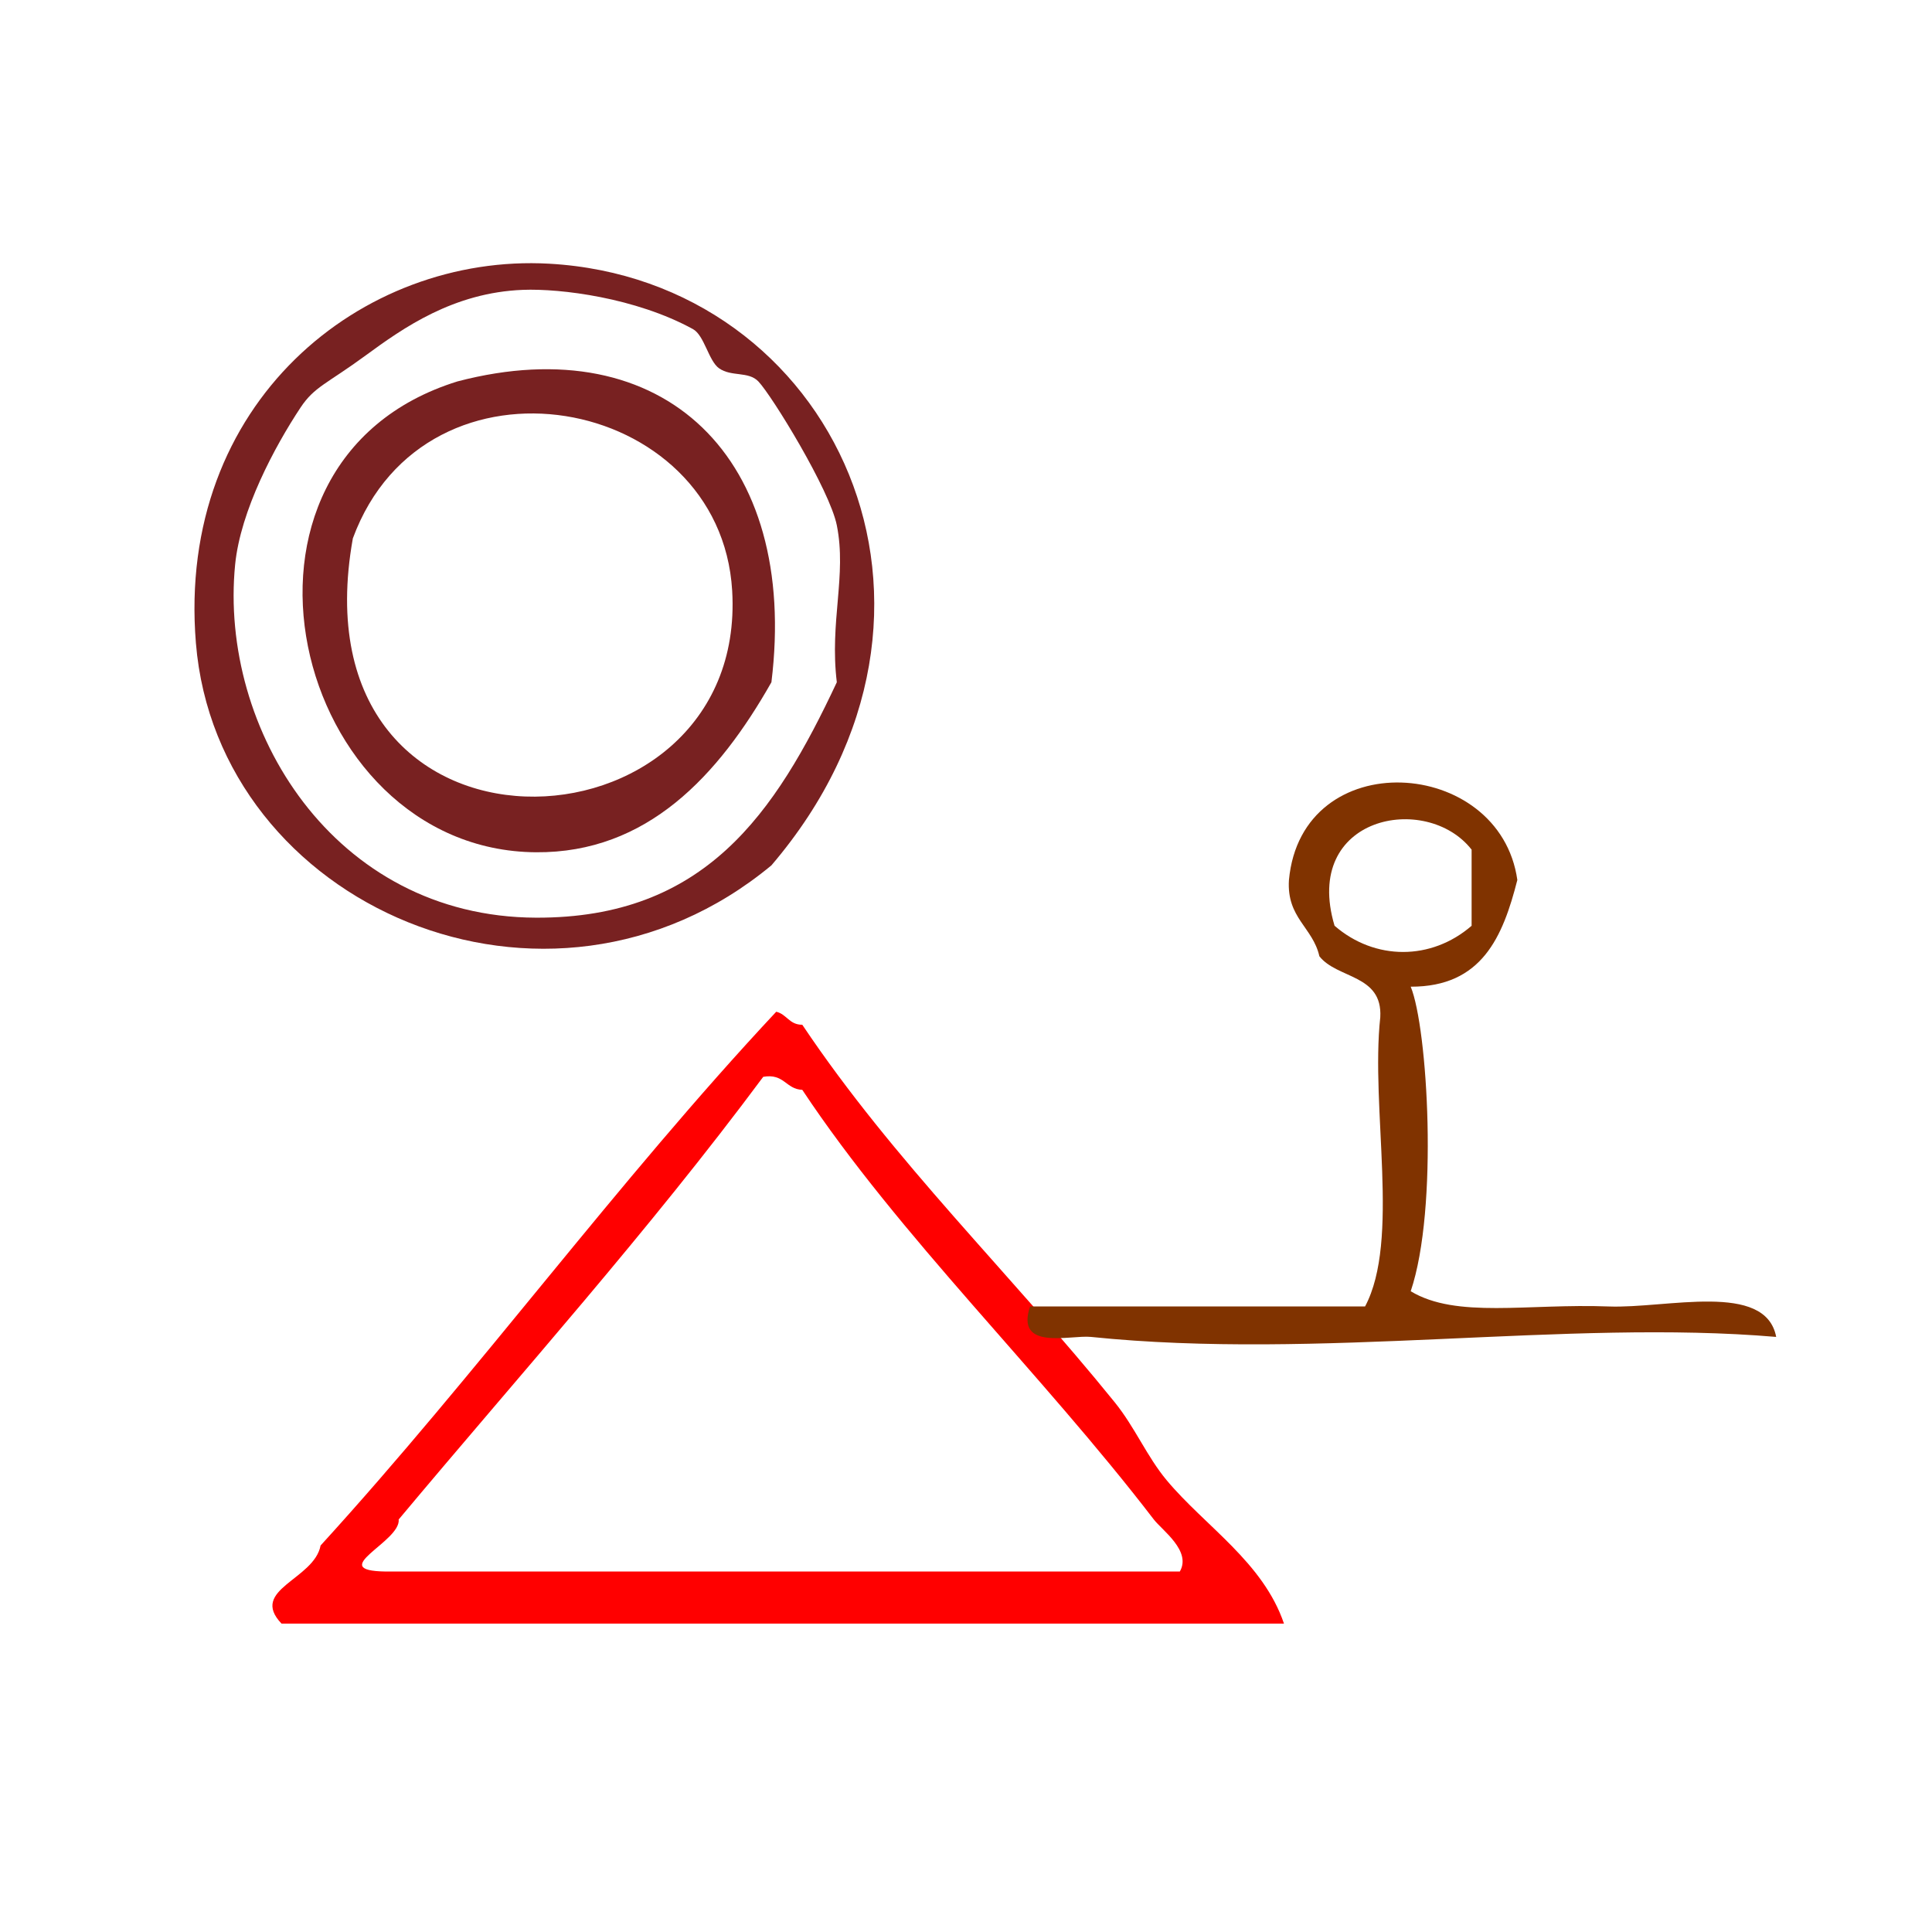
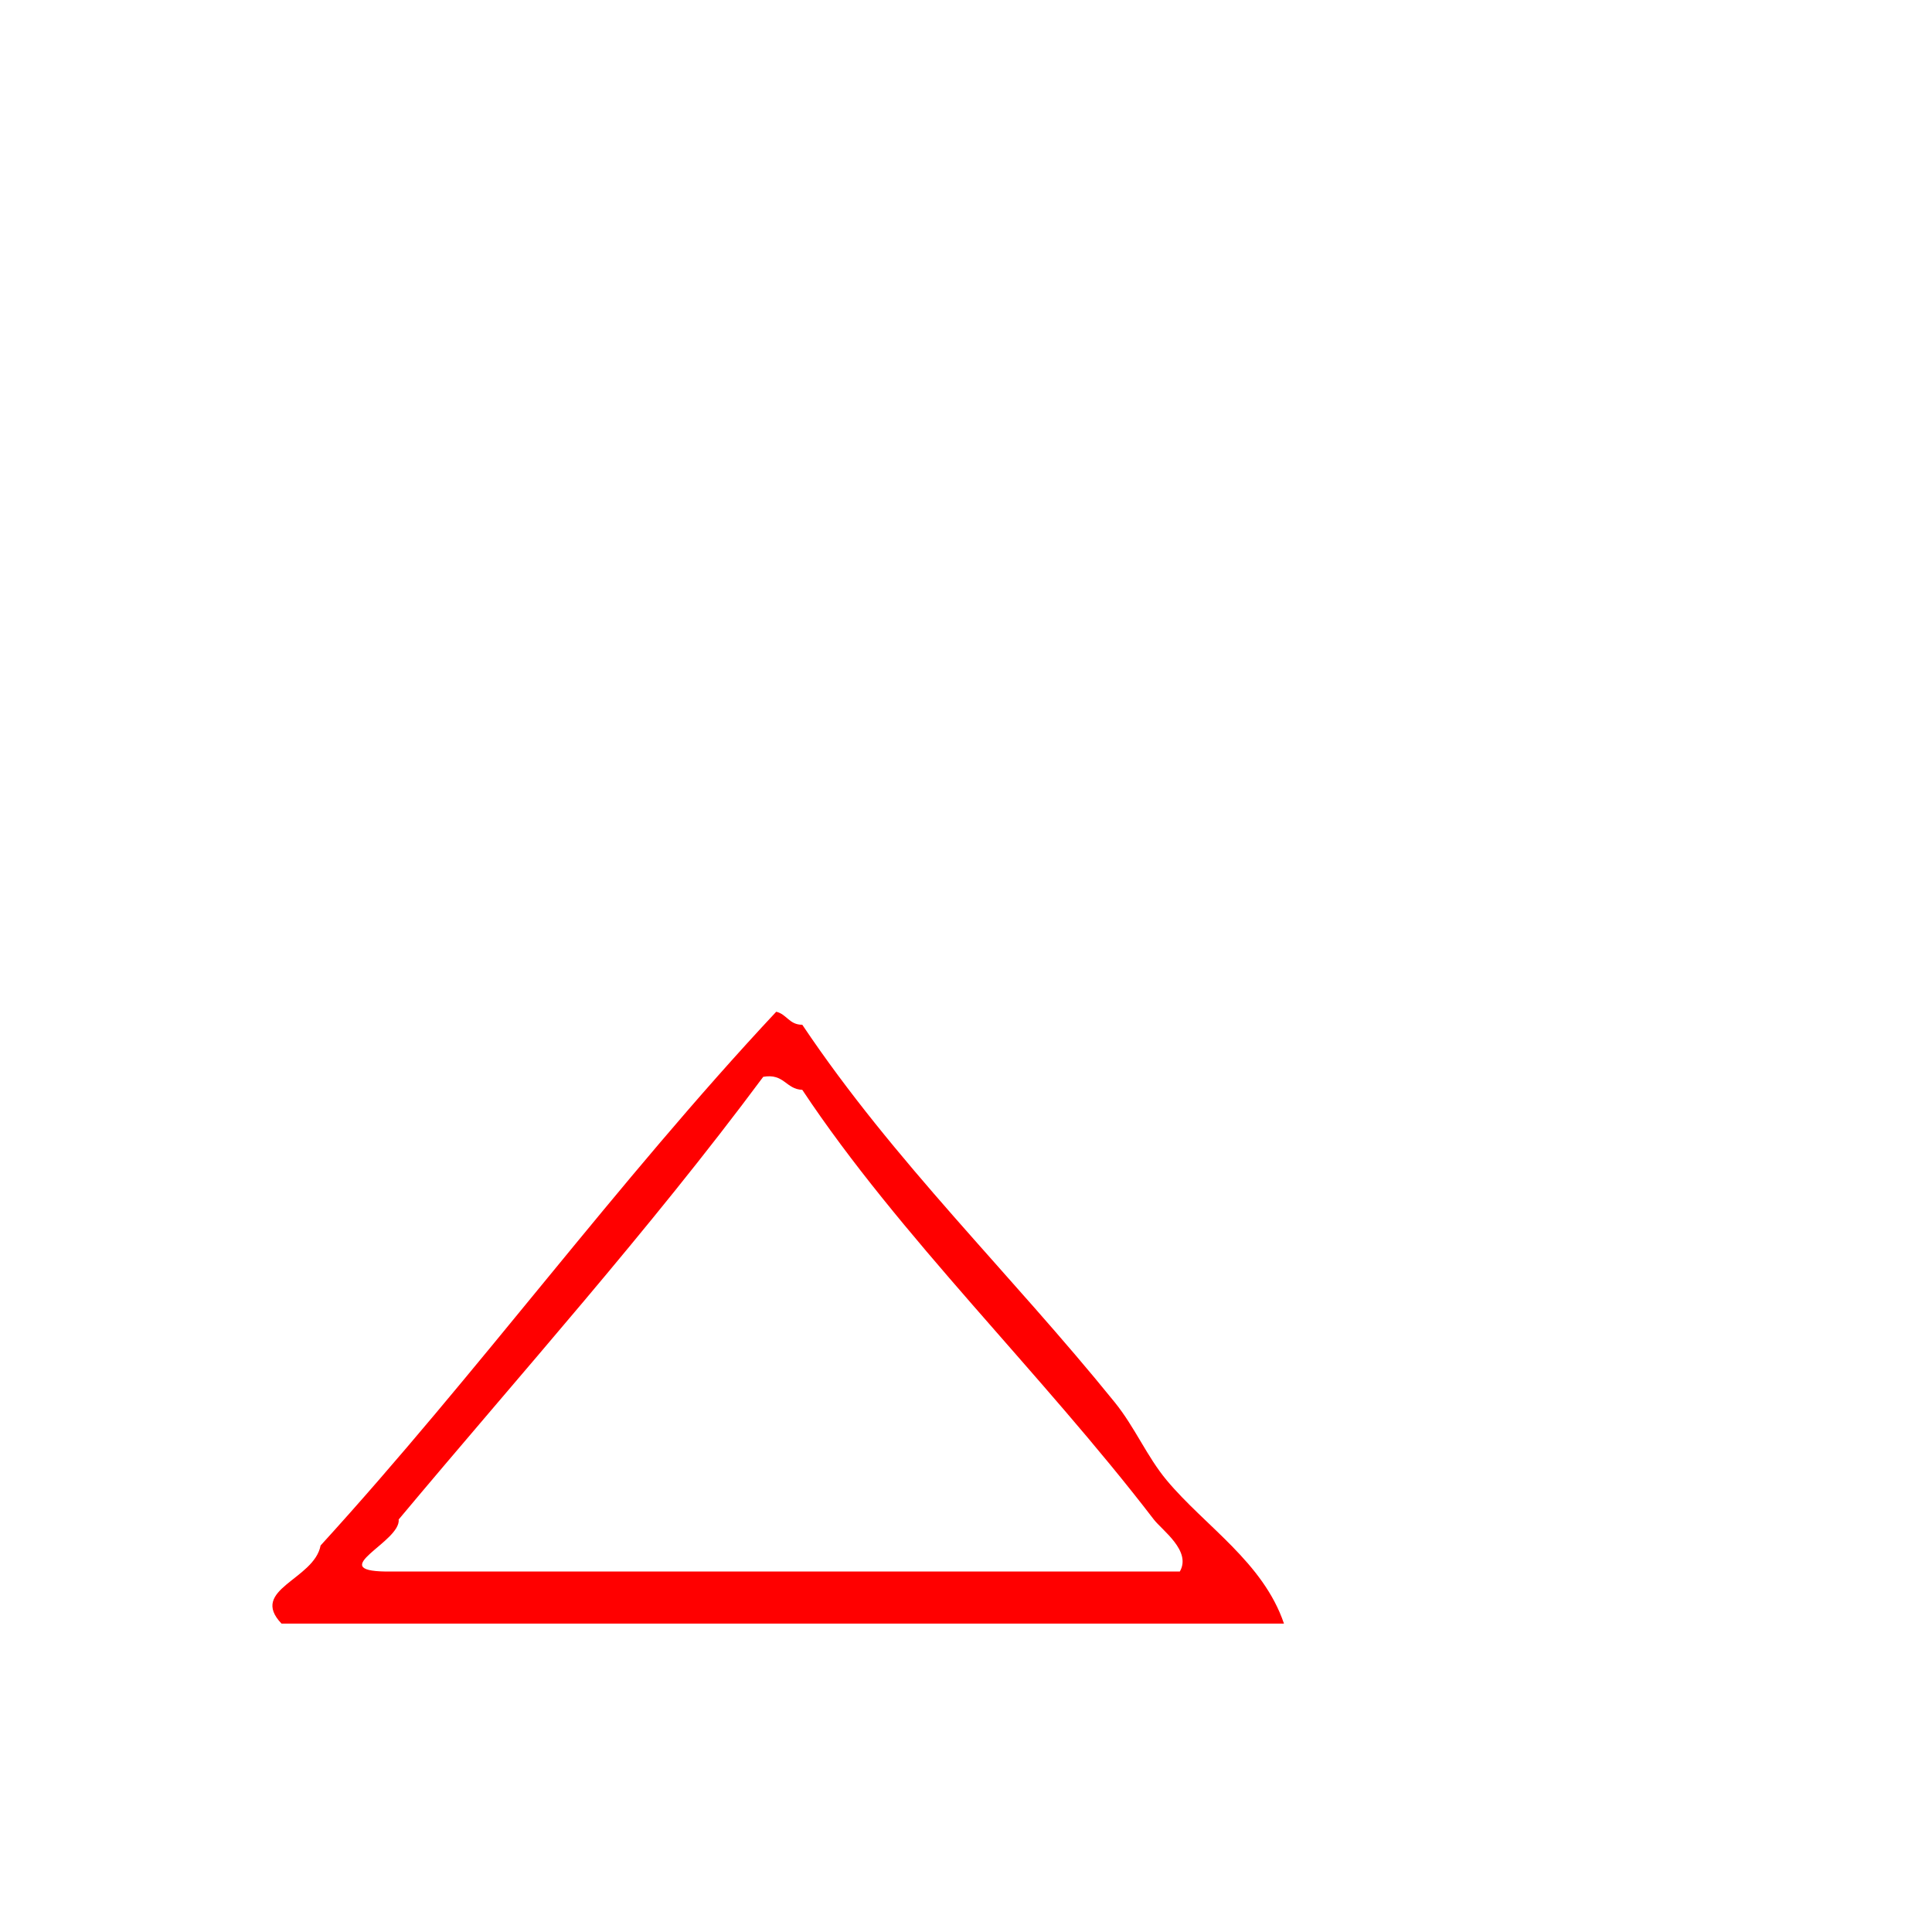
<svg xmlns="http://www.w3.org/2000/svg" xmlns:ns1="http://sodipodi.sourceforge.net/DTD/sodipodi-0.dtd" xmlns:ns2="http://www.inkscape.org/namespaces/inkscape" version="1.1" id="Calque_1" x="0px" y="0px" width="100px" height="100px" viewBox="0 0 100 100" style="enable-background:new 0 0 100 100;" xml:space="preserve" ns1:docname="unideo-28-will.svg" ns2:version="0.92.0 r15299">
  <defs id="defs17" />
  <ns1:namedview pagecolor="#ffffff" bordercolor="#666666" borderopacity="1" objecttolerance="10" gridtolerance="10" guidetolerance="10" ns2:pageopacity="0" ns2:pageshadow="2" ns2:window-width="1152" ns2:window-height="868" id="namedview15" showgrid="false" ns2:zoom="2.36" ns2:cx="-27.330508" ns2:cy="50" ns2:window-x="413" ns2:window-y="113" ns2:window-maximized="0" ns2:current-layer="Calque_1" />
  <g id="g4499">
    <g transform="matrix(1.269,0,0,1.269,-3.801,-22.658)" id="g4554">
      <g transform="matrix(0.531,0,0,0.531,8.186,45.05)" id="g8-13" style="fill:#ff0000">
        <g id="g6-38" style="fill:#ff0000;fill-opacity:1">
          <g id="g4-92" style="fill:#ff0000;fill-opacity:1">
            <path ns2:connector-curvature="0" d="m 88.851,73.5 c -25.668,0 -51.334,0 -77.001,0 -2.514,-2.632 2.508,-3.368 3,-6 12.083,-13.25 22.754,-27.912 35,-41 0.811,0.19 0.997,1.004 2.001,1 7.051,10.529 15.959,19.059 24,29 1.568,1.94 2.467,4.167 4,6 2.943,3.521 7.407,6.291 9,11 z m -10,-8 c -8.676,-11.312 -19.548,-21.762 -27,-33 -1.278,-0.055 -1.386,-1.281 -3.001,-1 -8.809,11.858 -18.587,22.746 -28,34 0.171,1.714 -5.671,3.934 -1,4 20.333,0 40.667,0 61.001,0 0.914,-1.583 -1.362,-3.169 -2,-4 z" id="path2-428" style="fill:#ff0000;fill-opacity:1" />
          </g>
        </g>
      </g>
-       <path d="m 64.883,53.752 c -0.59,2.309 -1.442,4.356 -4.348,4.348 0.688,1.66 1.141,9.046 0,12.422 1.866,1.126 4.763,0.494 8.075,0.621 2.354,0.091 6.4,-1.037 6.832,1.242 -8.532,-0.73 -18.633,0.96 -27.949,0 -0.843,-0.087 -3.097,0.582 -2.484,-1.242 4.554,0 9.109,0 13.664,0 1.439,-2.702 0.216,-8.066 0.621,-11.8 0.096,-1.752 -1.756,-1.556 -2.484,-2.484 -0.266,-1.182 -1.337,-1.56 -1.242,-3.105 0.513,-5.569 8.61,-5.046 9.317,0 z m -7.454,1.863 c 1.644,1.425 3.946,1.425 5.59,0 0,-1.035 0,-2.07 0,-3.105 -1.842,-2.356 -6.926,-1.372 -5.59,3.105 z" id="path2-129" ns2:connector-curvature="0" style="fill:#803300;fill-opacity:1;stroke-width:0.621" />
    </g>
    <g transform="matrix(0.677,0,0,0.677,-57.54,13.866)" id="g4536">
-       <path ns2:connector-curvature="0" d="m 143.971,45.679 c -17.074,14.151 -42.356,3.104 -44.001,-17 -1.504,-18.396 12.723,-29.795 27.001,-29 21.745,1.212 33.728,26.418 17,46 z m 5,-26 c -0.541,-2.705 -4.96,-9.911 -6,-11 -0.756,-0.79 -2.054,-0.338 -3,-1 -0.8,-0.559 -1.127,-2.521 -2,-3 -4.378,-2.397 -10.104,-3.111 -13,-3 -5.322,0.207 -9.156,2.915 -12.001,5 -3.005,2.203 -3.935,2.396 -5,4 -1.982,2.989 -4.592,7.878 -5,12 -1.241,12.557 7.516,26.942 23.001,27 12.887,0.048 18.276,-7.925 23,-18 -0.564,-4.65 0.77,-8.148 0,-12 z" id="path4-1" style="fill:#782121;fill-opacity:1" />
-       <path ns2:connector-curvature="0" d="m 119.971,8.679 c 15.813,-4.143 26.104,5.892 24,23 -4.062,7.165 -9.512,13.062 -18,13 -18.674,-0.133 -25.821,-29.857 -6,-36 z m 21,16 c -0.892,-15.062 -23.401,-19.197 -29.001,-4 -4.742,26.449 30.233,24.848 29.001,4 z" id="path6-1" style="fill:#782121;fill-opacity:1" />
-     </g>
+       </g>
  </g>
</svg>